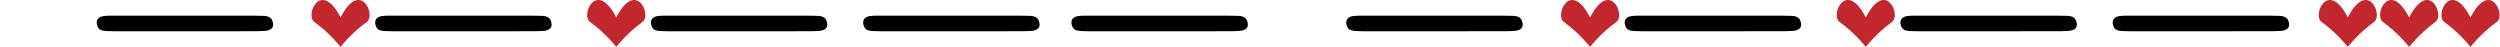
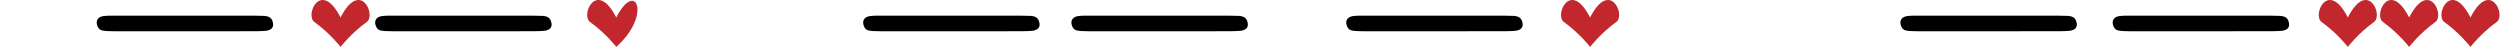
<svg xmlns="http://www.w3.org/2000/svg" version="1.1" id="Layer_1" x="0px" y="0px" width="1920px" height="36.02px" viewBox="0 0 1920 36.02" enable-background="new 0 0 1920 36.02" xml:space="preserve">
  <g id="_x3C_Morse_Code_Frame_Group_x3E__45_">
    <g>
      <path d="M1046.999,12.015l108.905,0.04c2.806,0.008,5.028,0.054,6.678,0.149c1.65,0.095,3.024,0.464,4.122,1.104    c1.104,0.639,1.883,1.734,2.342,3.279c1.149,3.838-0.315,6.156-4.4,6.951c-1.072,0.214-3.848,0.363-8.347,0.442l-108.881,0.031    c-4.522,0.008-7.679-0.204-9.483-0.646c-1.798-0.442-3.03-1.759-3.68-3.941c-0.568-1.877-0.443-3.429,0.377-4.643    c0.814-1.215,2.199-2.019,4.155-2.397C1040.216,12.102,1042.955,11.975,1046.999,12.015z" />
-       <path d="M1260.852,12.015l108.905,0.04c2.802,0.008,5.028,0.054,6.678,0.149c1.646,0.095,3.024,0.464,4.121,1.104    c1.101,0.639,1.884,1.734,2.346,3.279c1.146,3.838-0.318,6.156-4.408,6.951c-1.059,0.214-3.846,0.363-8.342,0.442l-108.881,0.031    c-4.518,0.008-7.682-0.204-9.483-0.646c-1.798-0.442-3.026-1.759-3.681-3.941c-0.564-1.877-0.433-3.429,0.378-4.643    c0.819-1.215,2.199-2.019,4.146-2.397C1254.073,12.102,1256.813,11.975,1260.852,12.015z" />
      <path fill="#C1272D" d="M1221.188,13.425c-15.105-29.551-27.495-1.861-20.165,3.429c12.269,8.852,20.069,19.06,20.165,19.163    c0.099-0.104,7.889-10.312,20.154-19.163C1248.682,11.564,1236.286-16.126,1221.188,13.425z" />
      <path d="M1472.591,12.015l108.896,0.04c2.809,0.008,5.029,0.054,6.681,0.149c1.652,0.095,3.032,0.464,4.129,1.104    c1.094,0.639,1.875,1.734,2.339,3.279c1.149,3.838-0.322,6.156-4.405,6.951c-1.063,0.214-3.846,0.363-8.339,0.442l-108.891,0.031    c-4.512,0.008-7.675-0.204-9.481-0.646c-1.797-0.442-3.028-1.759-3.682-3.941c-0.559-1.877-0.434-3.429,0.388-4.643    c0.811-1.215,2.193-2.019,4.145-2.397C1465.812,12.102,1468.548,11.975,1472.591,12.015z" />
-       <path fill="#C1272D" d="M1432.922,13.425c-15.098-29.551-27.496-1.861-20.159,3.429c12.268,8.852,20.061,19.06,20.159,19.163    c0.096-0.104,7.888-10.312,20.16-19.163C1460.423,11.564,1448.018-16.126,1432.922,13.425z" />
      <path d="M1635.624,12.015l108.897,0.04c2.814,0.008,5.038,0.054,6.68,0.149c1.652,0.095,3.032,0.464,4.129,1.104    c1.104,0.639,1.882,1.734,2.342,3.279c1.146,3.838-0.325,6.156-4.407,6.951c-1.064,0.214-3.84,0.363-8.34,0.442l-108.89,0.031    c-4.517,0.008-7.676-0.204-9.476-0.646c-1.804-0.442-3.035-1.759-3.688-3.941c-0.559-1.877-0.434-3.429,0.388-4.643    c0.814-1.215,2.193-2.019,4.145-2.397C1628.842,12.102,1631.581,11.975,1635.624,12.015z" />
      <g>
        <path fill="#C1272D" d="M1803.121,13.425c-15.095-29.551-27.493-1.861-20.156,3.429c12.267,8.852,20.061,19.06,20.156,19.163     c0.099-0.104,7.899-10.312,20.156-19.163C1830.614,11.564,1818.22-16.126,1803.121,13.425z" />
        <path fill="#C1272D" d="M1850.226,13.425c-15.099-29.551-27.493-1.861-20.153,3.429c12.265,8.852,20.062,19.06,20.153,19.163     c0.096-0.104,7.893-10.312,20.166-19.163C1877.723,11.564,1865.327-16.126,1850.226,13.425z" />
        <path fill="#C1272D" d="M1897.323,13.425c-15.098-29.551-27.483-1.861-20.152,3.429c12.271,8.852,20.061,19.06,20.152,19.163     c0.105-0.104,7.896-10.312,20.166-19.163C1924.823,11.564,1912.429-16.126,1897.323,13.425z" />
      </g>
    </g>
    <g>
      <path d="M87.363,12.018l108.904,0.033c2.807,0.006,5.029,0.059,6.677,0.153c1.651,0.095,3.027,0.461,4.122,1.104    c1.104,0.639,1.884,1.73,2.342,3.276c1.15,3.834-0.315,6.154-4.399,6.956c-1.072,0.208-3.847,0.357-8.348,0.445L87.781,24.007    c-4.521,0.012-7.678-0.205-9.482-0.646c-1.797-0.441-3.031-1.759-3.681-3.938c-0.568-1.881-0.442-3.433,0.377-4.647    c0.816-1.217,2.2-2.017,4.155-2.396C80.58,12.097,83.319,11.975,87.363,12.018z" />
      <path d="M301.215,12.018l108.904,0.033c2.803,0.006,5.029,0.059,6.677,0.153c1.647,0.095,3.026,0.461,4.122,1.104    c1.1,0.639,1.884,1.73,2.345,3.276c1.147,3.834-0.318,6.154-4.406,6.956c-1.06,0.208-3.847,0.357-8.344,0.445l-108.88,0.022    c-4.517,0.012-7.682-0.205-9.483-0.646c-1.797-0.441-3.027-1.759-3.681-3.938c-0.564-1.881-0.434-3.433,0.377-4.647    c0.82-1.217,2.2-2.017,4.147-2.396C294.437,12.097,297.176,11.975,301.215,12.018z" />
      <path fill="#C1272D" d="M261.551,13.422c-15.103-29.551-27.494-1.861-20.164,3.429c12.269,8.852,20.068,19.059,20.164,19.169    c0.099-0.105,7.89-10.317,20.155-19.169C289.044,11.561,276.649-16.129,261.551,13.422z" />
-       <path d="M512.955,12.018l108.897,0.033c2.807,0.006,5.029,0.059,6.681,0.153c1.652,0.095,3.031,0.461,4.126,1.104    c1.096,0.639,1.875,1.73,2.34,3.276c1.148,3.834-0.322,6.154-4.406,6.956c-1.064,0.208-3.846,0.357-8.339,0.445l-108.89,0.022    c-4.513,0.012-7.676-0.205-9.482-0.646c-1.797-0.441-3.027-1.759-3.682-3.938c-0.558-1.881-0.433-3.433,0.388-4.647    c0.812-1.217,2.194-2.017,4.145-2.396C506.176,12.097,508.911,11.975,512.955,12.018z" />
-       <path fill="#C1272D" d="M473.287,13.422c-15.099-29.551-27.499-1.861-20.16,3.429c12.266,8.852,20.061,19.059,20.16,19.169    c0.094-0.105,7.887-10.317,20.16-19.169C500.785,11.561,488.382-16.129,473.287,13.422z" />
+       <path fill="#C1272D" d="M473.287,13.422c-15.099-29.551-27.499-1.861-20.16,3.429c12.266,8.852,20.061,19.059,20.16,19.169    C500.785,11.561,488.382-16.129,473.287,13.422z" />
      <path d="M675.989,12.018l108.897,0.033c2.814,0.006,5.038,0.059,6.68,0.153c1.652,0.095,3.032,0.461,4.127,1.104    c1.104,0.639,1.883,1.73,2.342,3.276c1.146,3.834-0.324,6.154-4.406,6.956c-1.064,0.208-3.839,0.357-8.34,0.445l-108.889,0.022    c-4.516,0.012-7.678-0.205-9.476-0.646c-1.805-0.441-3.035-1.759-3.688-3.938c-0.56-1.881-0.434-3.433,0.386-4.647    c0.816-1.217,2.196-2.017,4.146-2.396C669.207,12.097,671.945,11.975,675.989,12.018z" />
      <path d="M835.925,12.018l108.897,0.033c2.806,0.006,5.038,0.059,6.68,0.153c1.652,0.095,3.032,0.461,4.132,1.104    c1.09,0.639,1.879,1.73,2.337,3.276c1.146,3.834-0.324,6.154-4.406,6.956c-1.064,0.208-3.848,0.357-8.34,0.445l-108.889,0.022    c-4.513,0.012-7.677-0.205-9.476-0.646c-1.805-0.441-3.035-1.759-3.688-3.938c-0.56-1.881-0.434-3.433,0.386-4.647    c0.813-1.217,2.195-2.017,4.146-2.396C829.146,12.097,831.882,11.975,835.925,12.018z" />
    </g>
  </g>
</svg>